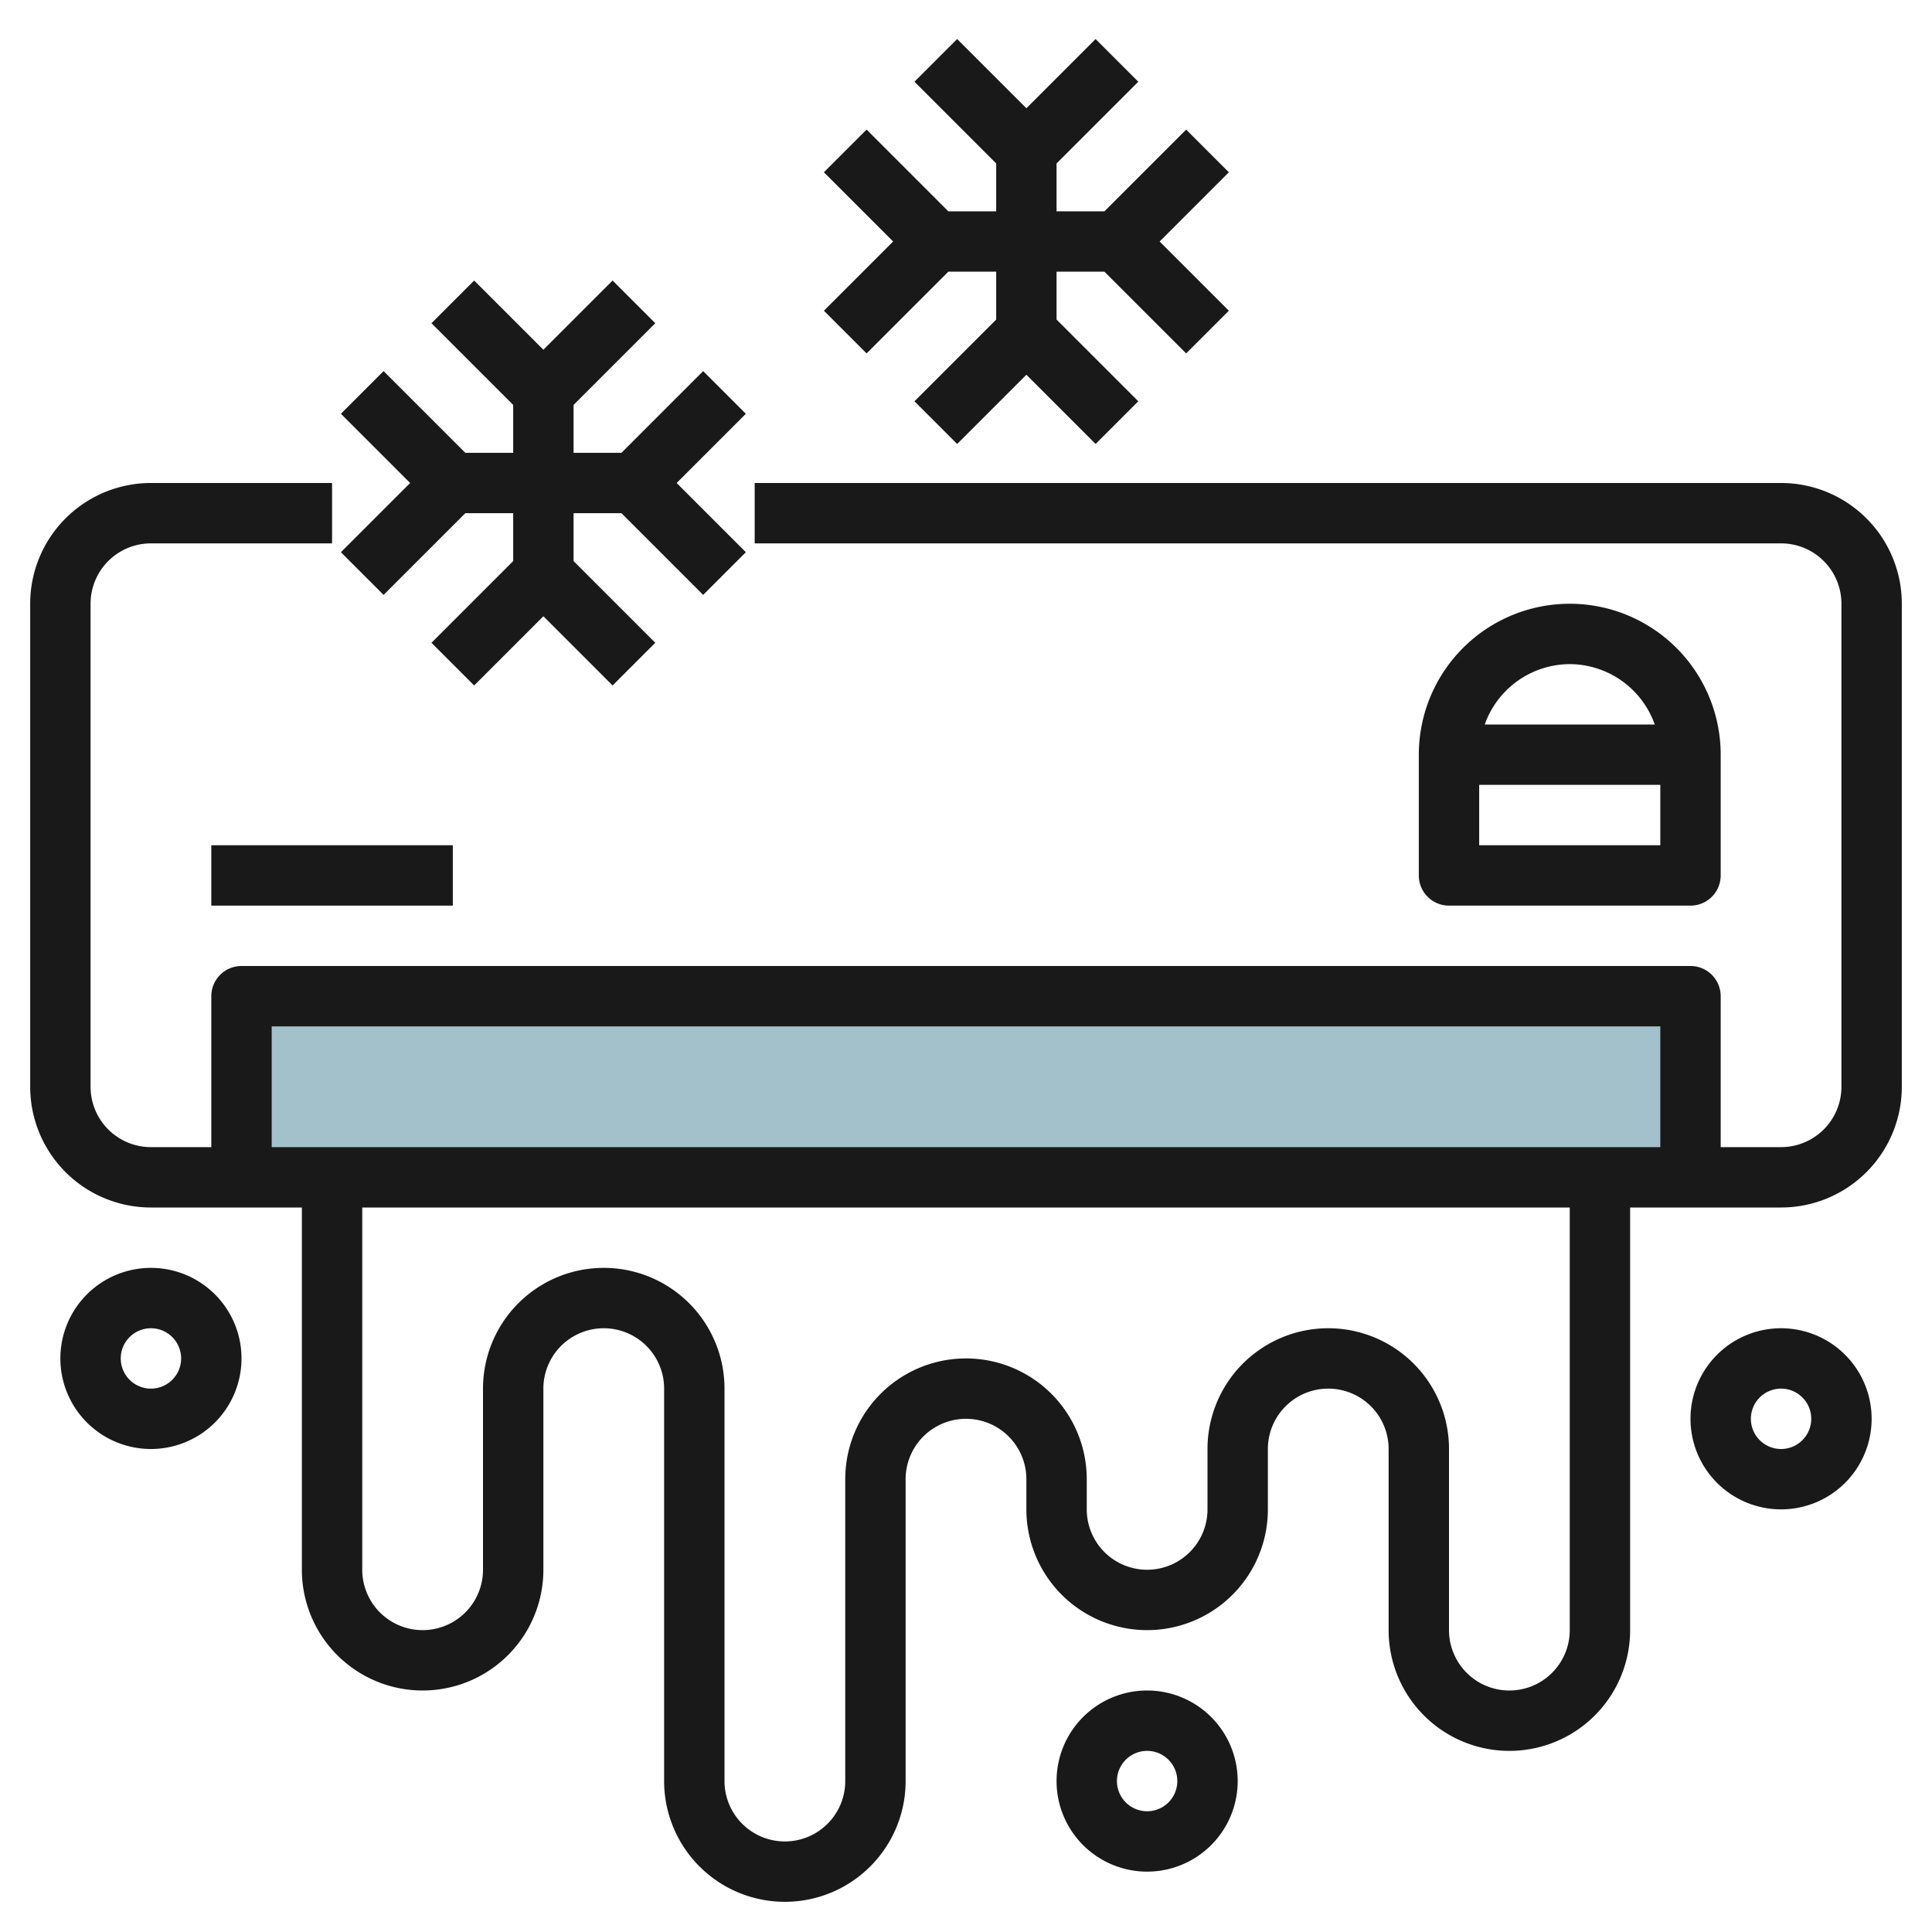
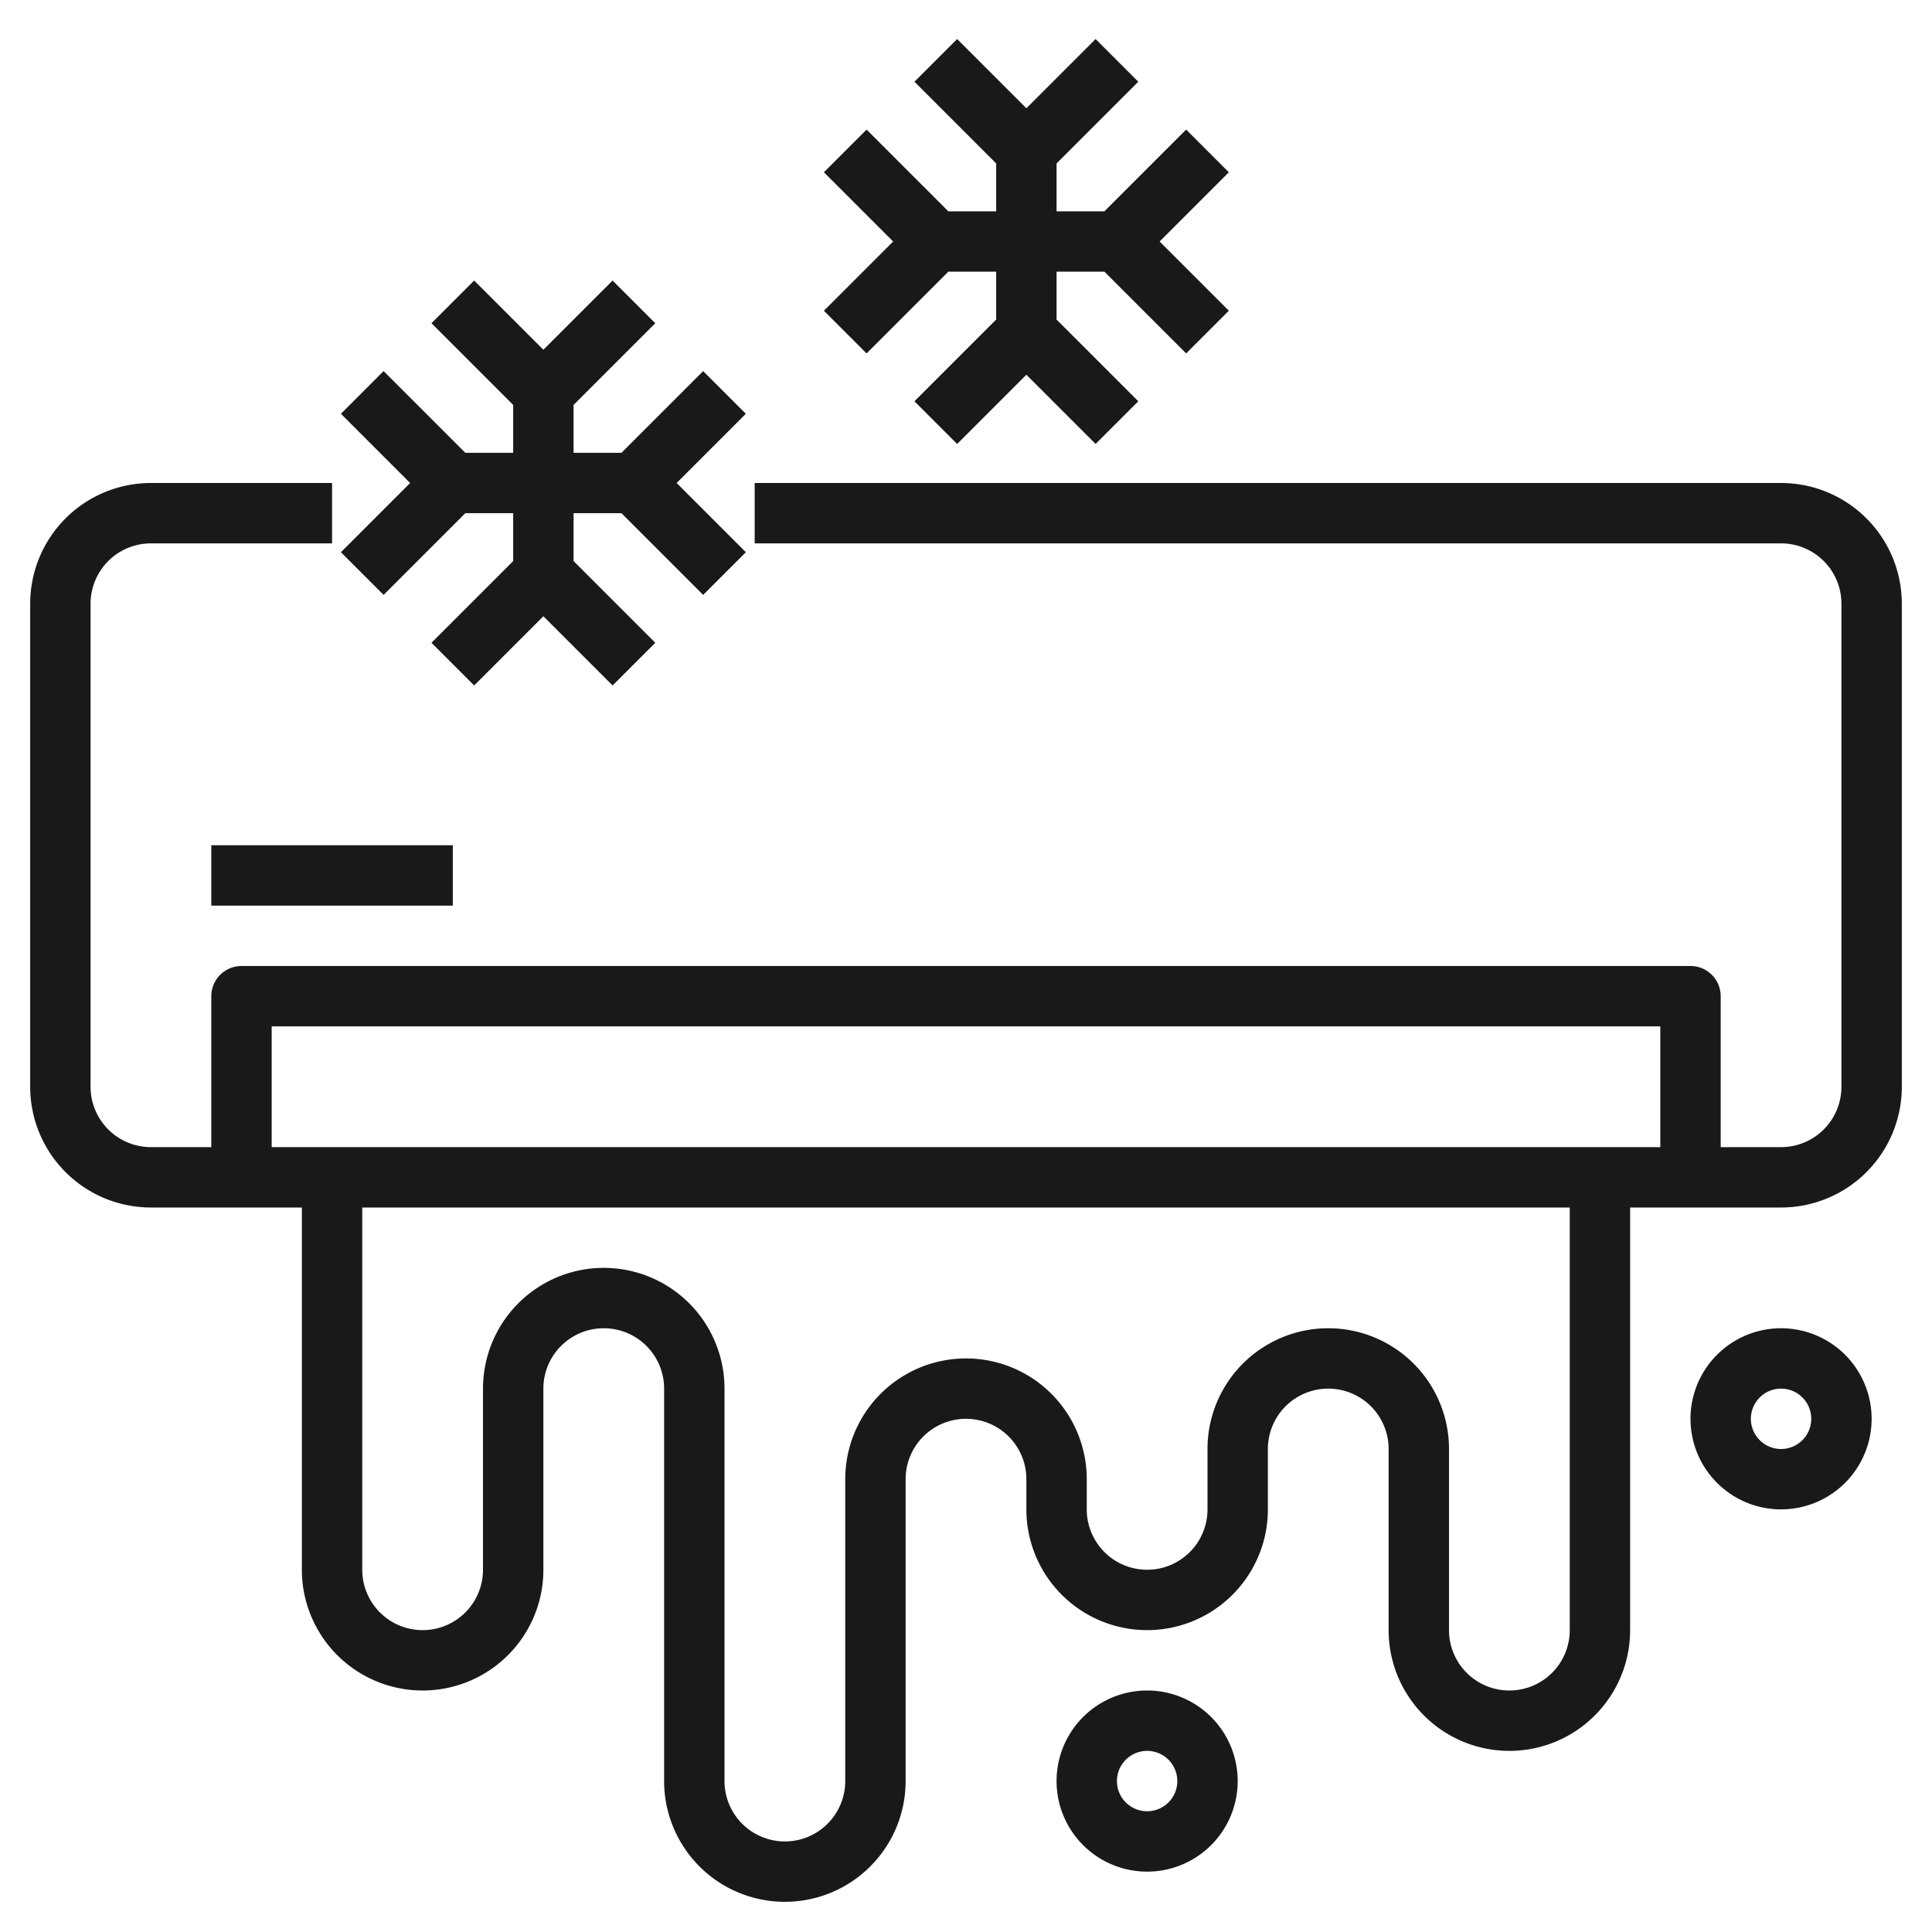
<svg xmlns="http://www.w3.org/2000/svg" id="Layer_3" height="512" viewBox="0 0 64 64" width="512" data-name="Layer 3">
-   <path d="m8 33h48v6h-48z" fill="#a3c1ca" />
  <g fill="#191919">
    <path d="m59 16h-34v2h34a2 2 0 0 1 2 2v16a2 2 0 0 1 -2 2h-2v-5a1 1 0 0 0 -1-1h-48a1 1 0 0 0 -1 1v5h-2a2 2 0 0 1 -2-2v-16a2 2 0 0 1 2-2h6v-2h-6a4 4 0 0 0 -4 4v16a4 4 0 0 0 4 4h5v12a4 4 0 0 0 8 0v-6a2 2 0 0 1 4 0v13a4 4 0 0 0 8 0v-10a2 2 0 0 1 4 0v1a4 4 0 0 0 8 0v-2a2 2 0 0 1 4 0v6a4 4 0 0 0 8 0v-14h5a4 4 0 0 0 4-4v-16a4 4 0 0 0 -4-4zm-50 18h46v4h-46zm43 20a2 2 0 0 1 -4 0v-6a4 4 0 0 0 -8 0v2a2 2 0 0 1 -4 0v-1a4 4 0 0 0 -8 0v10a2 2 0 0 1 -4 0v-13a4 4 0 0 0 -8 0v6a2 2 0 0 1 -4 0v-12h40z" />
-     <path d="m7 28h8v2h-8z" />
-     <path d="m56 30a1 1 0 0 0 1-1v-4a5 5 0 0 0 -10 0v4a1 1 0 0 0 1 1zm-7-2v-2h6v2zm3-6a3 3 0 0 1 2.816 2h-5.632a3 3 0 0 1 2.816-2z" />
+     <path d="m7 28h8v2h-8" />
    <path d="m38 56a3 3 0 1 0 3 3 3 3 0 0 0 -3-3zm0 4a1 1 0 1 1 1-1 1 1 0 0 1 -1 1z" />
    <path d="m59 44a3 3 0 1 0 3 3 3 3 0 0 0 -3-3zm0 4a1 1 0 1 1 1-1 1 1 0 0 1 -1 1z" />
-     <path d="m5 42a3 3 0 1 0 3 3 3 3 0 0 0 -3-3zm0 4a1 1 0 1 1 1-1 1 1 0 0 1 -1 1z" />
    <path d="m12.707 19.707 2.707-2.707h1.586v1.586l-2.707 2.707 1.414 1.414 2.293-2.293 2.293 2.293 1.414-1.414-2.707-2.707v-1.586h1.586l2.707 2.707 1.414-1.414-2.293-2.293 2.293-2.293-1.414-1.414-2.707 2.707h-1.586v-1.586l2.707-2.707-1.414-1.414-2.293 2.293-2.293-2.293-1.414 1.414 2.707 2.707v1.586h-1.586l-2.707-2.707-1.414 1.414 2.293 2.293-2.293 2.293z" />
    <path d="m28.707 11.707 2.707-2.707h1.586v1.586l-2.707 2.707 1.414 1.414 2.293-2.293 2.293 2.293 1.414-1.414-2.707-2.707v-1.586h1.586l2.707 2.707 1.414-1.414-2.293-2.293 2.293-2.293-1.414-1.414-2.707 2.707h-1.586v-1.586l2.707-2.707-1.414-1.414-2.293 2.293-2.293-2.293-1.414 1.414 2.707 2.707v1.586h-1.586l-2.707-2.707-1.414 1.414 2.293 2.293-2.293 2.293z" />
  </g>
</svg>